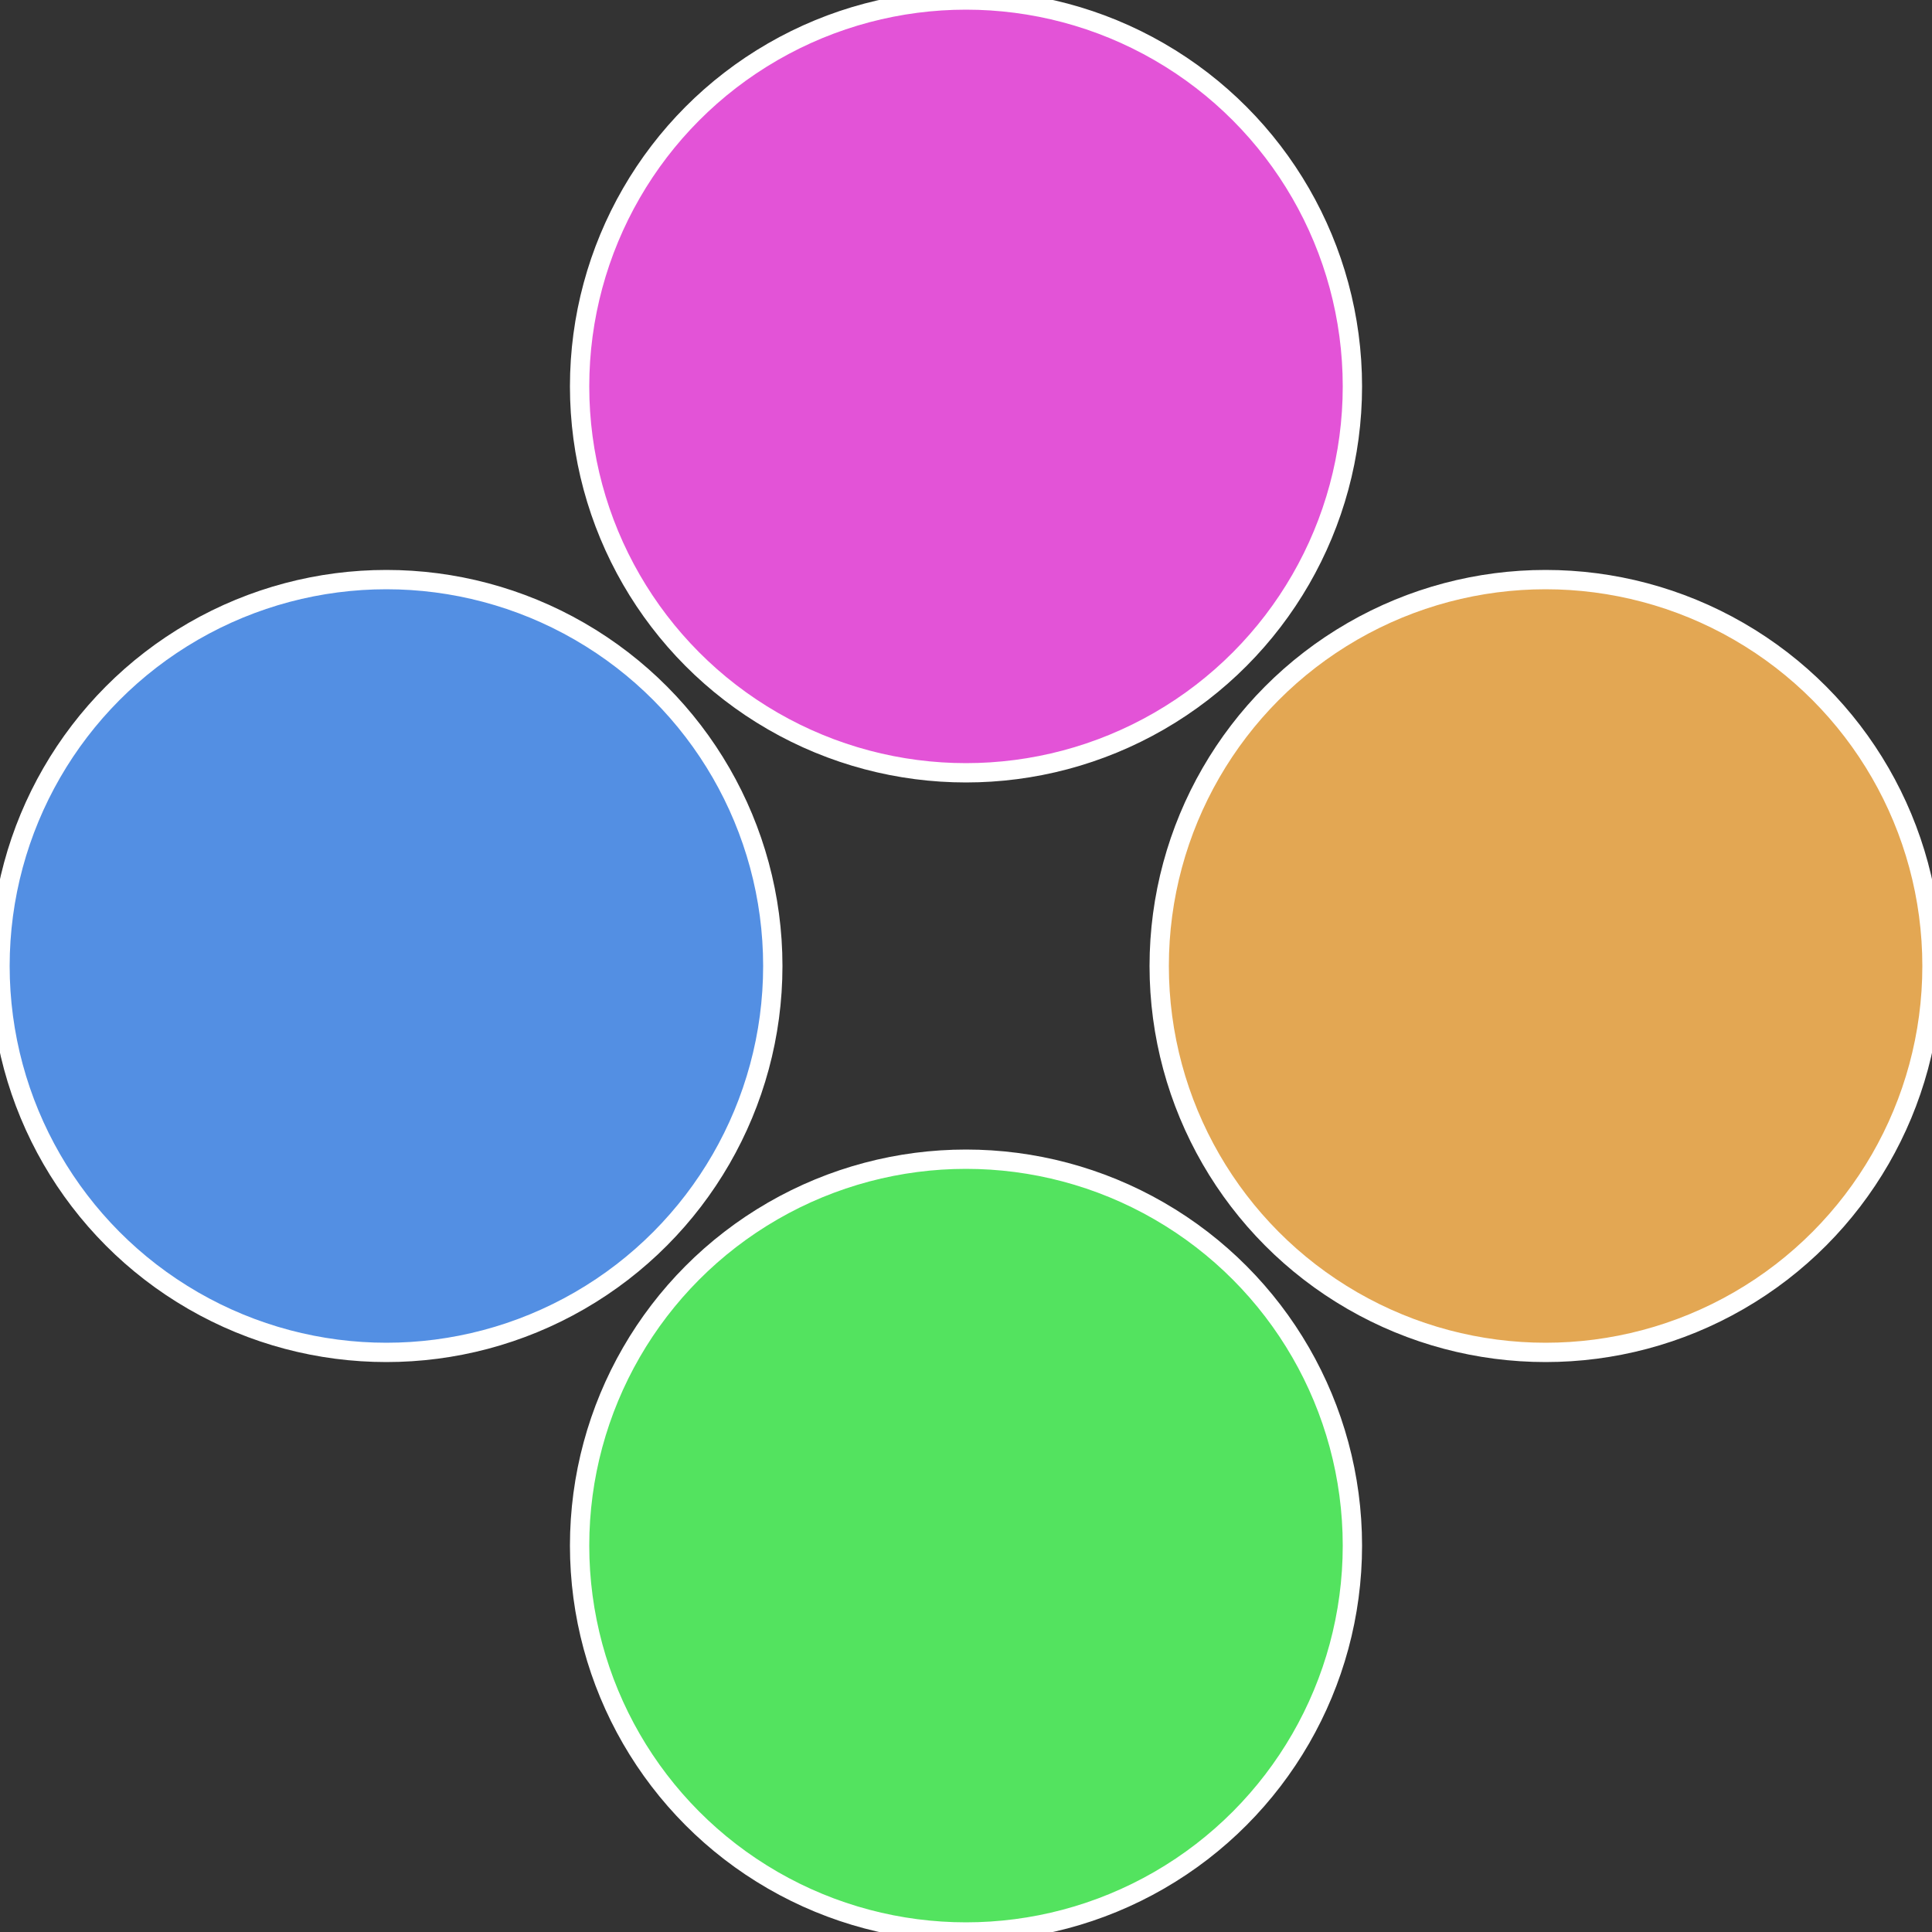
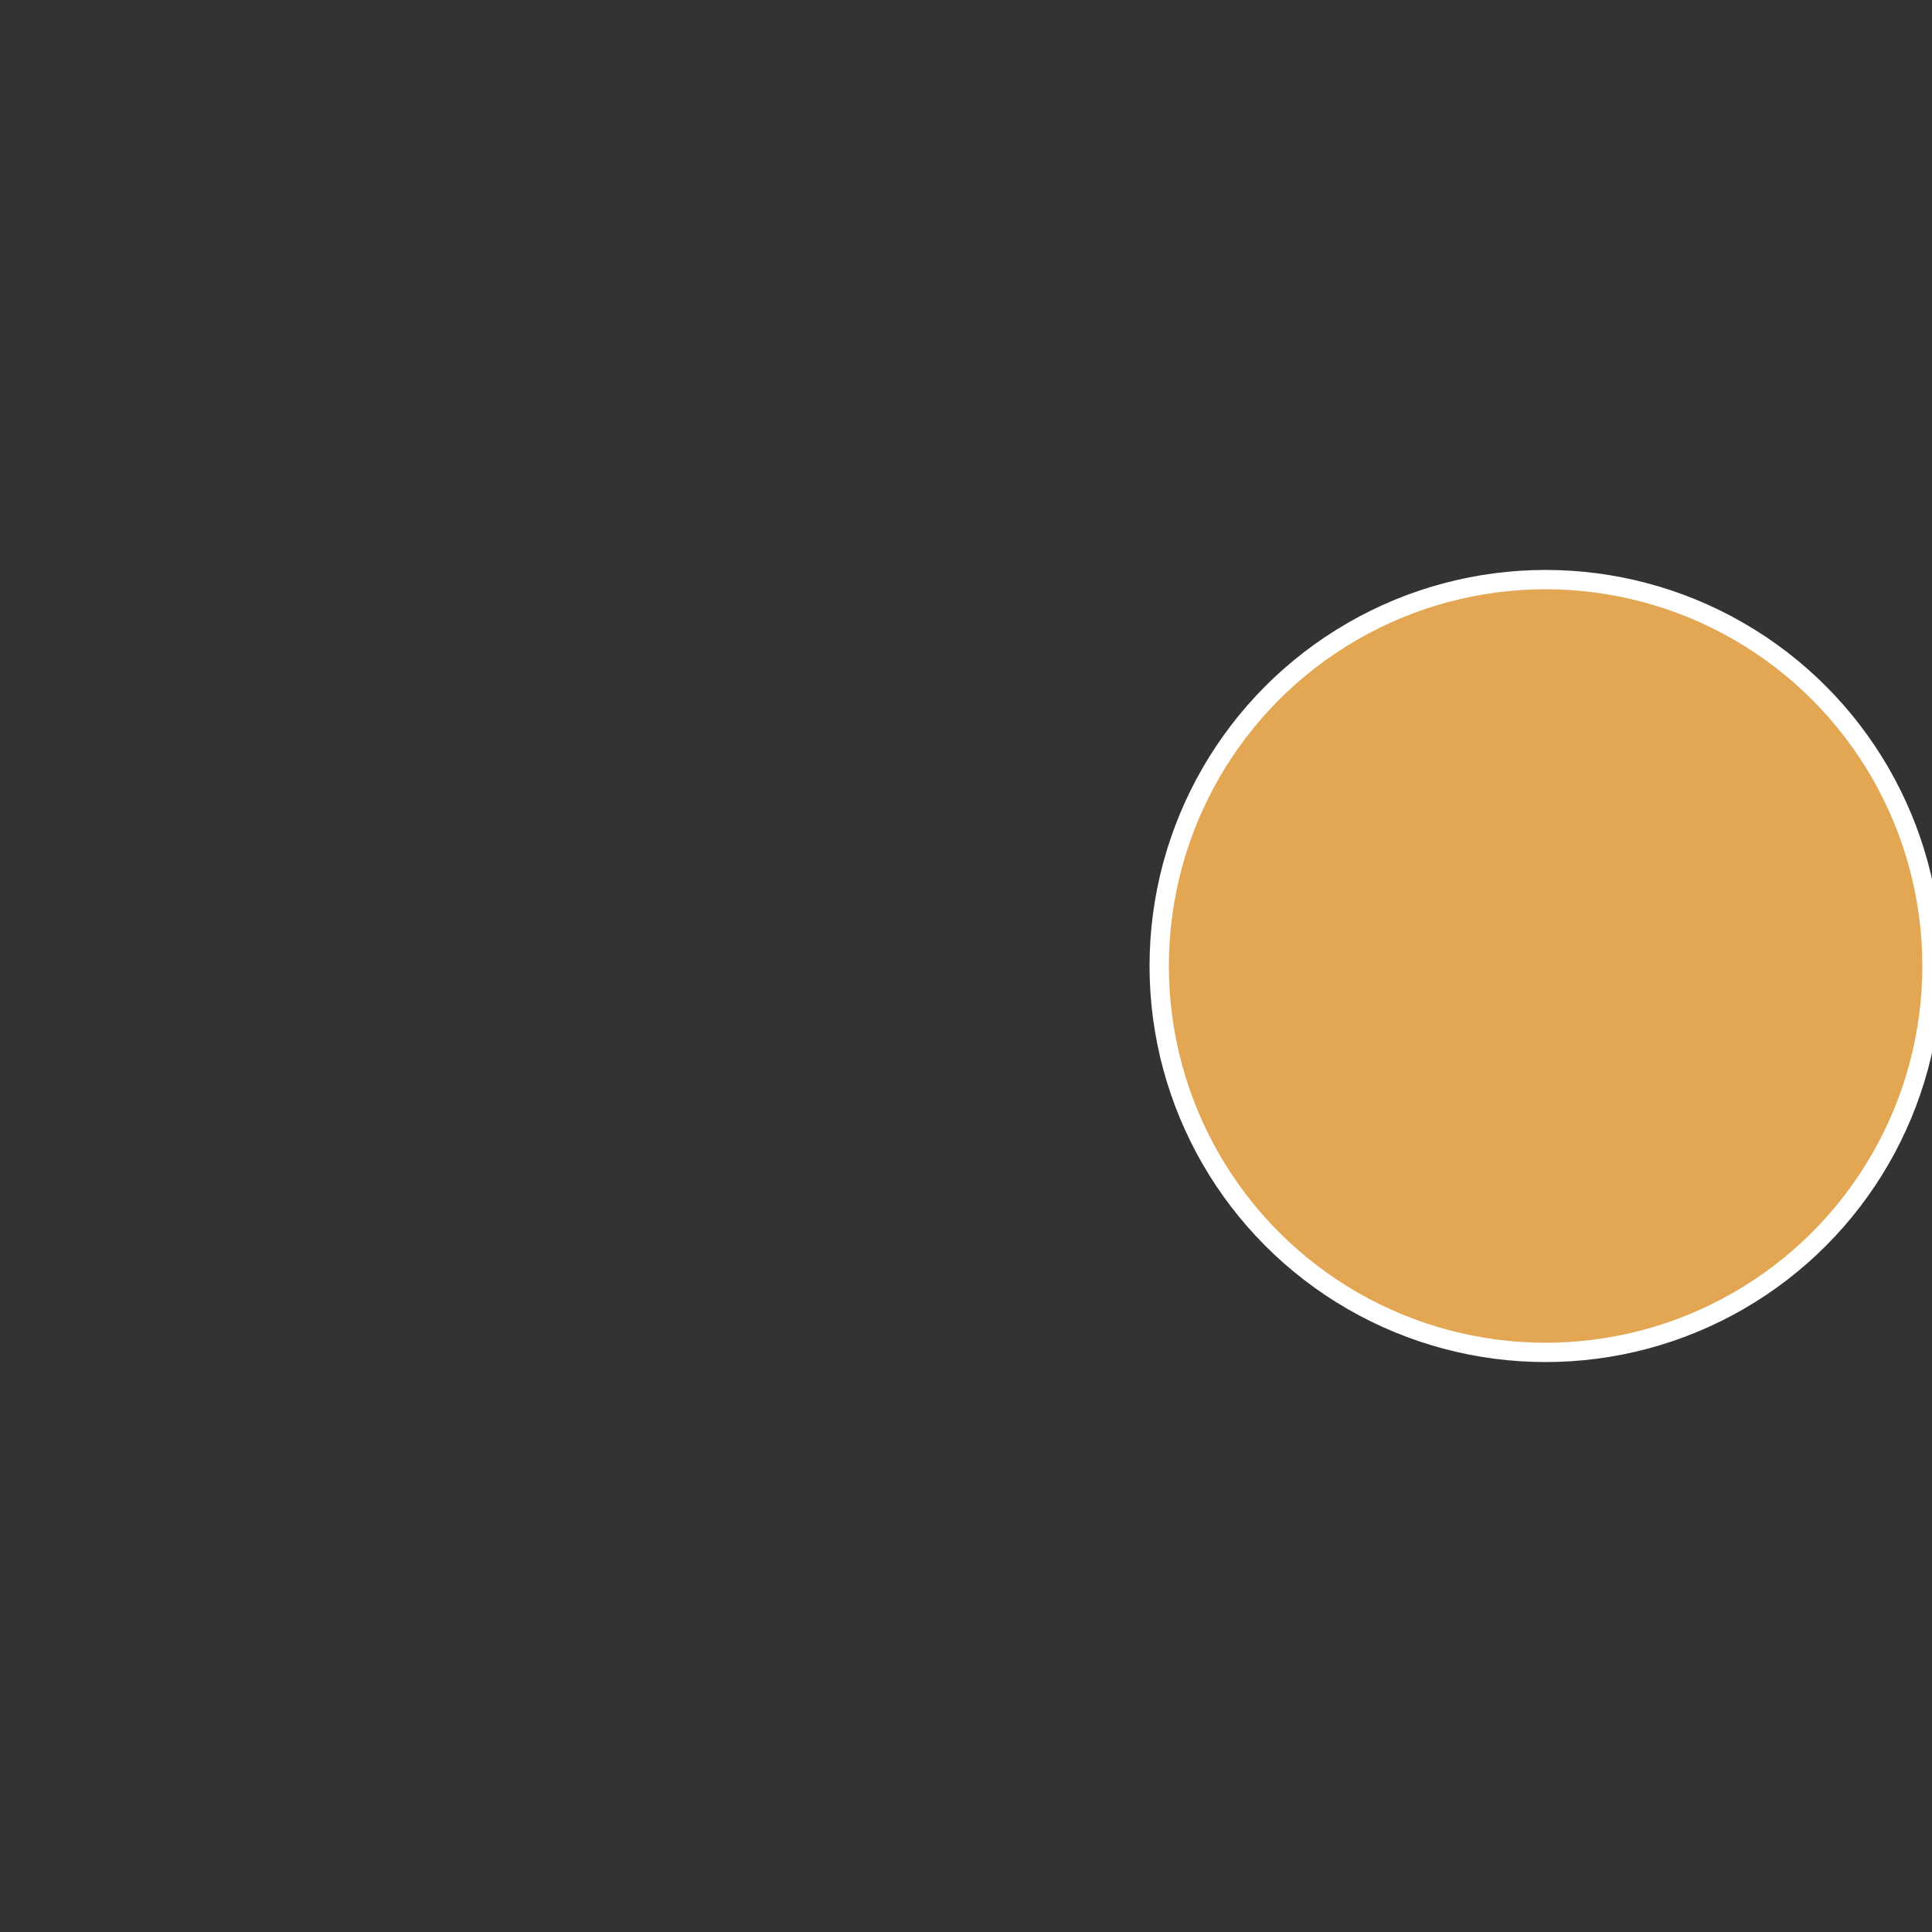
<svg xmlns="http://www.w3.org/2000/svg" width="500" height="500" viewBox="-1 -1 2 2">
  <rect x="-1" y="-1" width="2" height="2" fill="#333333" stroke="none" />
  <circle cx="0.6" cy="0" r="0.4" fill="#e3a753" stroke="#fff" stroke-width="1%" />
-   <circle cx="3.6739403974421E-17" cy="0.6" r="0.4" fill="#53e35f" stroke="#fff" stroke-width="1%" />
-   <circle cx="-0.6" cy="7.3478807948841E-17" r="0.4" fill="#538fe3" stroke="#fff" stroke-width="1%" />
-   <circle cx="-1.1021821192326E-16" cy="-0.6" r="0.4" fill="#e353d7" stroke="#fff" stroke-width="1%" />
</svg>